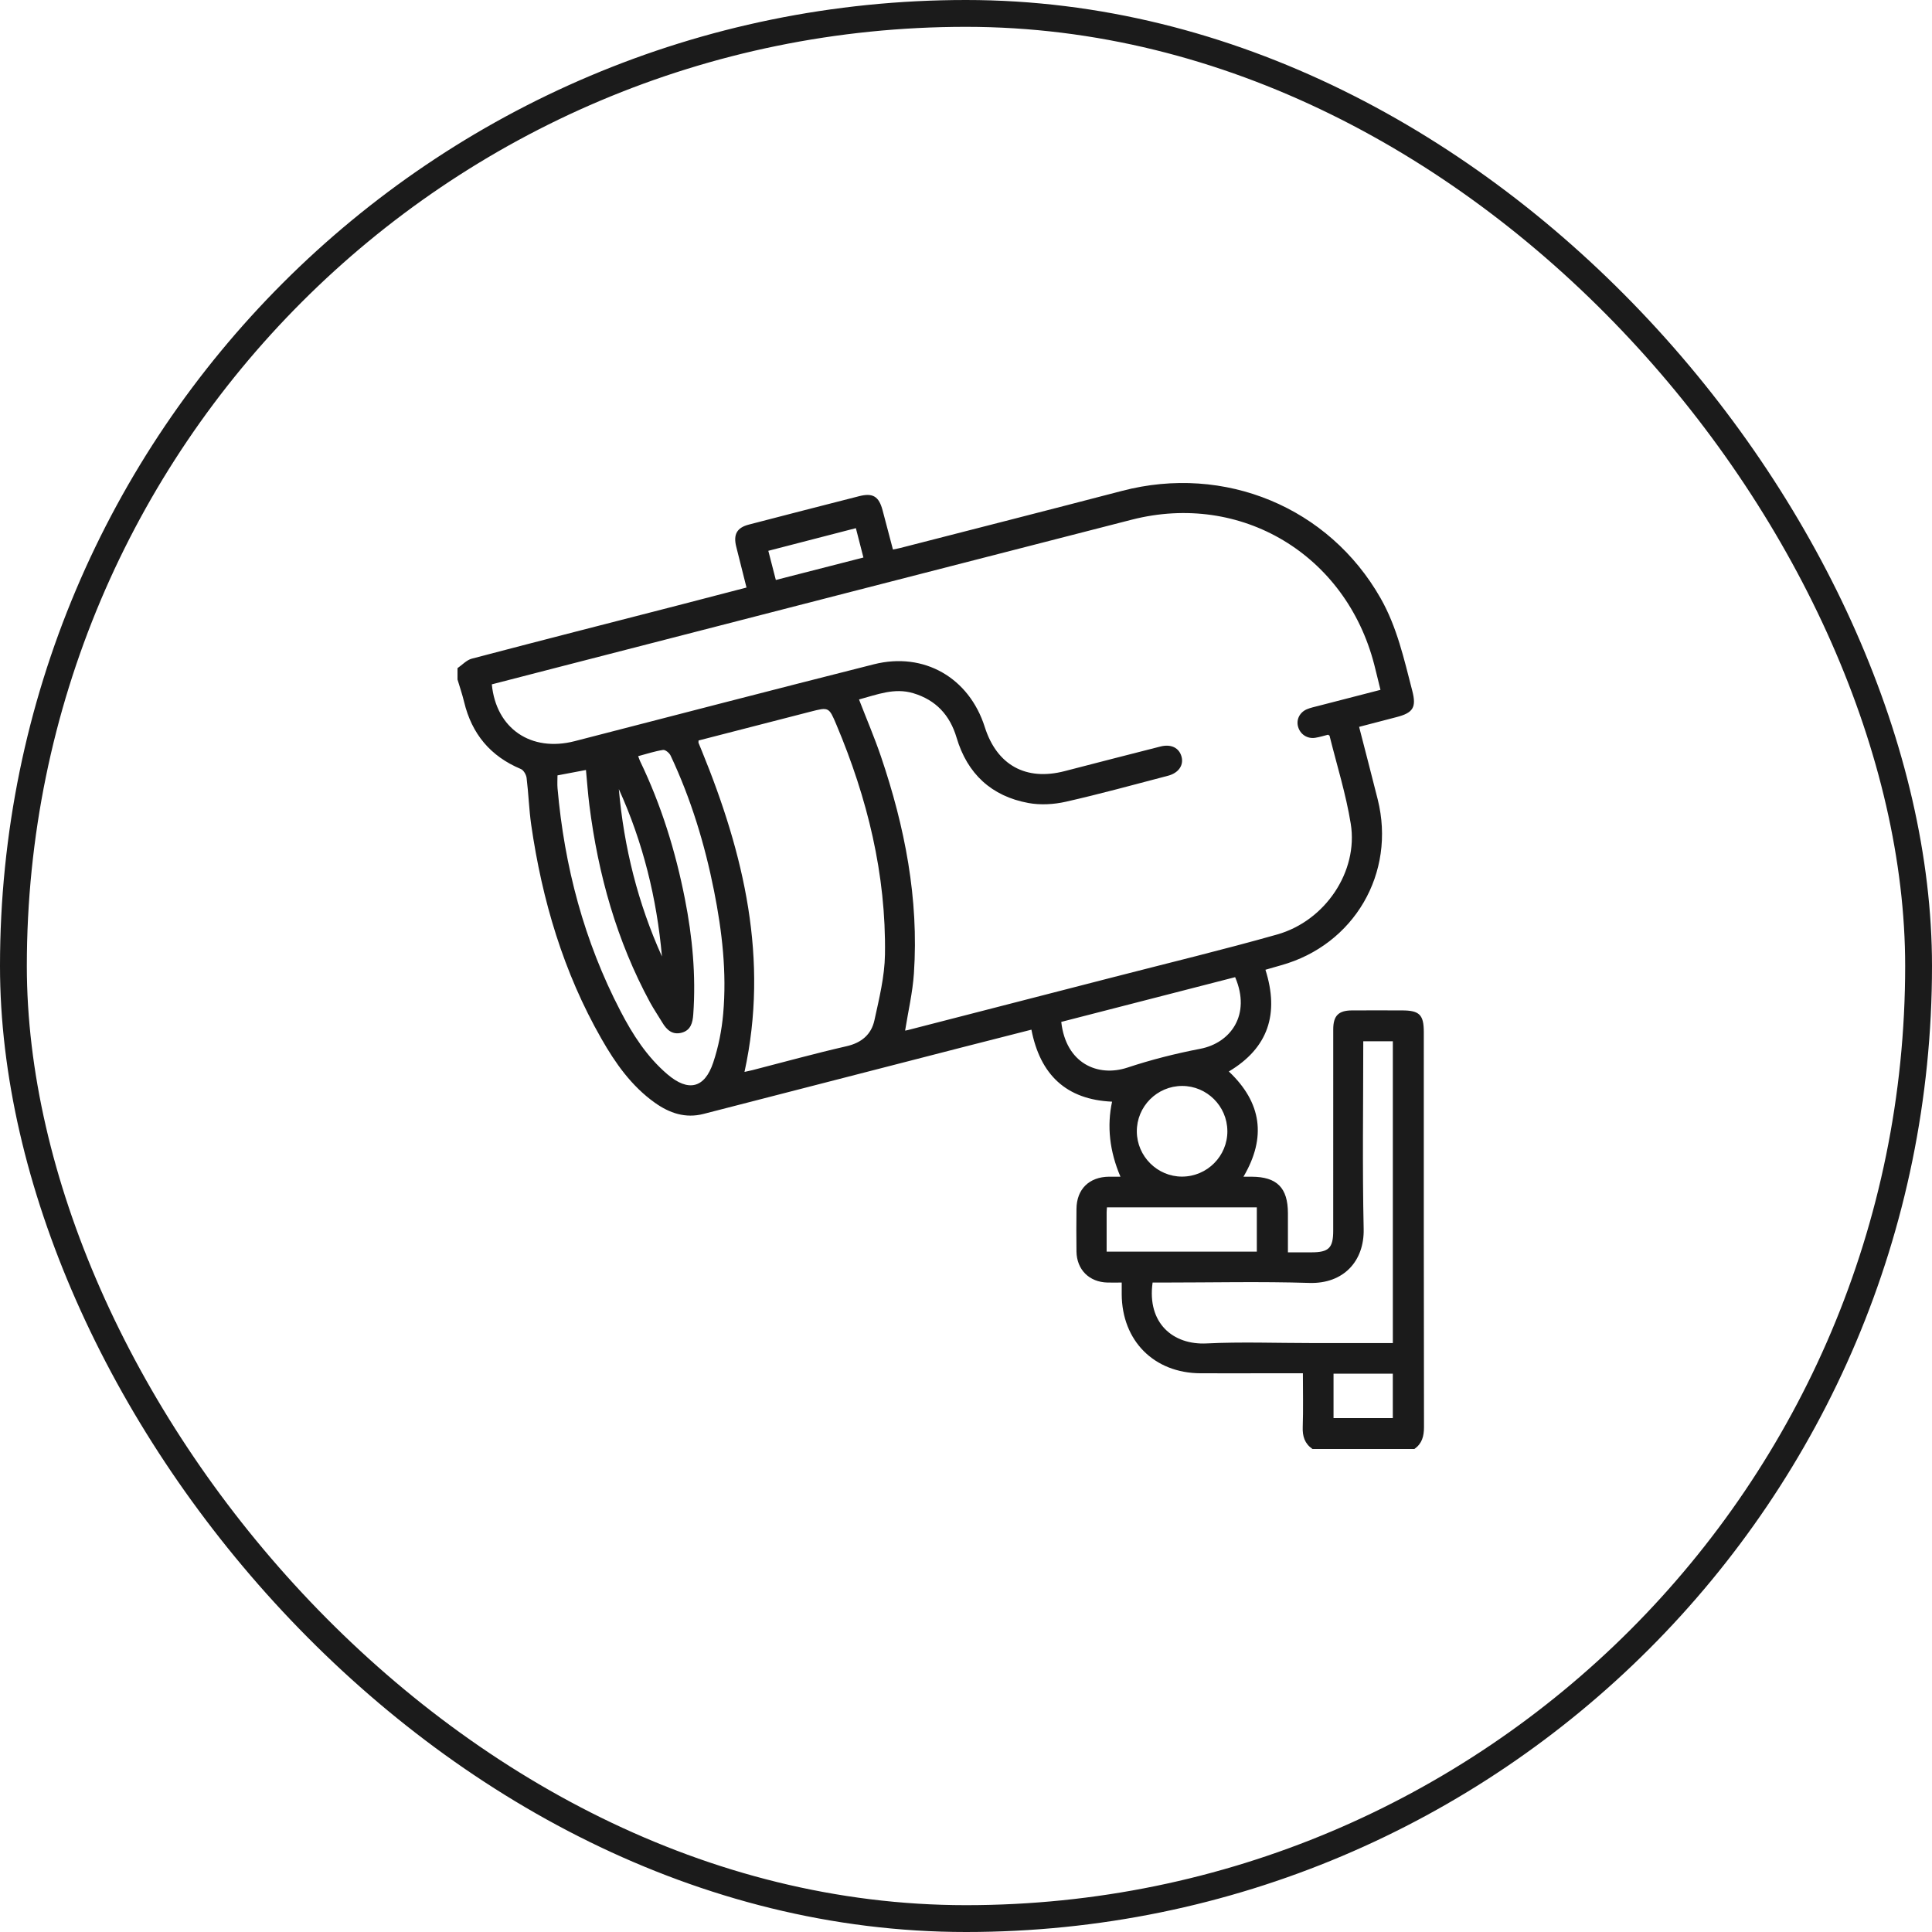
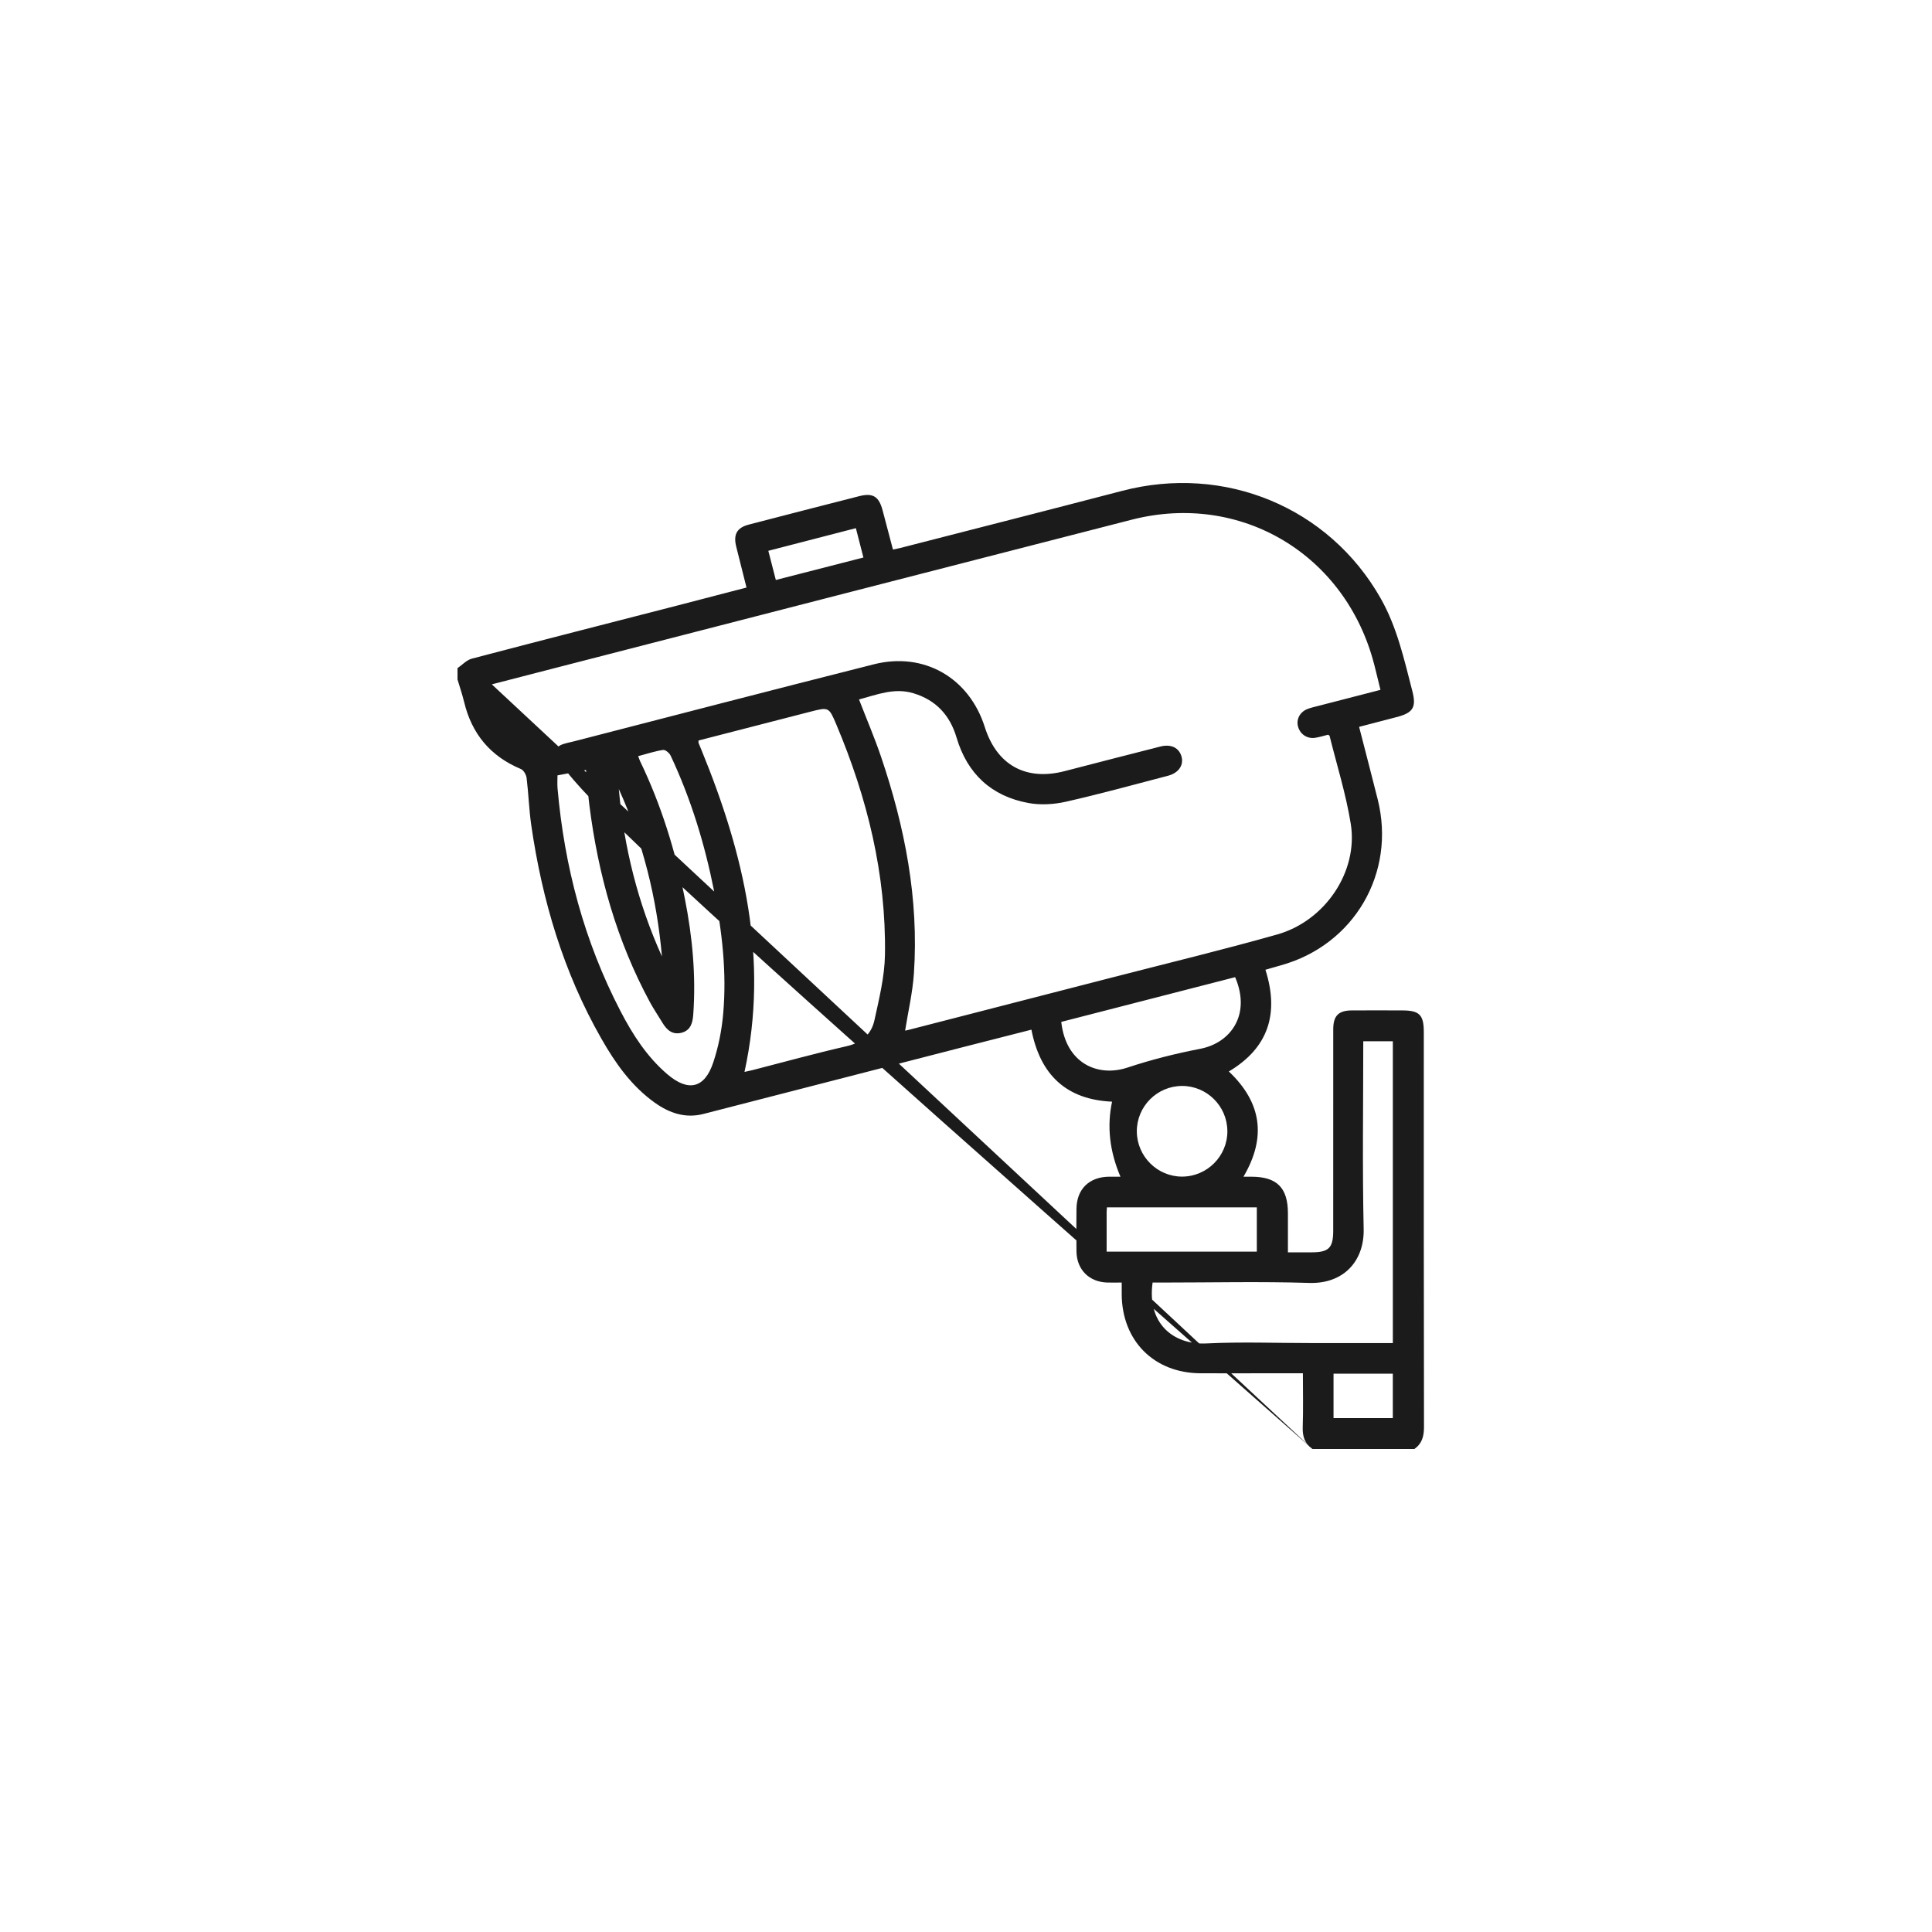
<svg xmlns="http://www.w3.org/2000/svg" width="72" height="72" viewBox="0 0 72 72" fill="none">
-   <rect x="0.5" y="0.5" width="71" height="71" rx="35.5" stroke="#1B1B1B" />
-   <path d="M48.907 53.996C48.621 53.797 48.536 53.525 48.549 53.18C48.571 52.526 48.555 51.871 48.555 51.178C48.097 51.178 47.667 51.178 47.237 51.178C46.405 51.178 45.574 51.181 44.742 51.178C43.008 51.172 41.81 49.967 41.803 48.229C41.803 48.101 41.803 47.973 41.803 47.797C41.614 47.797 41.444 47.8 41.273 47.797C40.593 47.781 40.127 47.318 40.117 46.639C40.11 46.111 40.111 45.583 40.117 45.055C40.123 44.316 40.589 43.859 41.334 43.852C41.47 43.851 41.606 43.852 41.756 43.852C41.351 42.904 41.247 41.972 41.444 41.056C39.739 40.981 38.765 40.056 38.438 38.373C37.573 38.594 36.739 38.805 35.905 39.019C32.677 39.85 29.448 40.68 26.221 41.512C25.54 41.688 24.947 41.482 24.402 41.094C23.532 40.474 22.931 39.62 22.412 38.709C20.998 36.234 20.203 33.55 19.797 30.742C19.714 30.162 19.697 29.573 19.625 28.992C19.61 28.87 19.512 28.7 19.409 28.658C18.275 28.183 17.581 27.349 17.296 26.158C17.228 25.876 17.133 25.601 17.05 25.323C17.05 25.182 17.05 25.041 17.05 24.9C17.226 24.779 17.387 24.599 17.581 24.547C20.127 23.877 22.678 23.226 25.228 22.57C26.085 22.349 26.941 22.125 27.82 21.896C27.686 21.365 27.559 20.867 27.436 20.368C27.324 19.916 27.463 19.665 27.906 19.55C29.276 19.193 30.647 18.841 32.019 18.491C32.531 18.361 32.753 18.499 32.891 19.015C33.02 19.497 33.145 19.98 33.277 20.478C33.392 20.454 33.472 20.443 33.549 20.422C36.303 19.714 39.059 19.014 41.81 18.295C45.64 17.292 49.526 18.904 51.452 22.296C52.064 23.373 52.325 24.564 52.631 25.743C52.792 26.362 52.665 26.566 52.039 26.726C51.58 26.845 51.12 26.965 50.65 27.088C50.889 28.02 51.121 28.904 51.343 29.79C52.03 32.535 50.466 35.215 47.74 35.973C47.552 36.026 47.365 36.081 47.159 36.14C47.678 37.773 47.271 39.051 45.795 39.931C47.019 41.087 47.204 42.386 46.34 43.853C46.468 43.853 46.56 43.853 46.653 43.853C47.59 43.858 47.996 44.269 47.997 45.212C47.997 45.689 47.997 46.166 47.997 46.671C48.316 46.671 48.595 46.671 48.874 46.671C49.521 46.671 49.685 46.507 49.685 45.864C49.685 43.363 49.685 40.862 49.686 38.362C49.686 37.853 49.882 37.657 50.385 37.655C51.006 37.652 51.627 37.654 52.249 37.655C52.898 37.655 53.061 37.817 53.061 38.461C53.061 43.368 53.058 48.275 53.068 53.183C53.068 53.527 52.994 53.799 52.71 54H48.912L48.907 53.996ZM18.329 25.504C18.487 27.157 19.796 28.038 21.416 27.621C25.132 26.662 28.847 25.696 32.568 24.756C34.436 24.285 36.118 25.259 36.7 27.095C37.15 28.514 38.233 29.112 39.675 28.738C40.864 28.43 42.054 28.123 43.244 27.821C43.642 27.719 43.942 27.868 44.032 28.197C44.12 28.516 43.923 28.807 43.528 28.91C42.26 29.242 40.995 29.59 39.718 29.879C39.272 29.979 38.775 30.008 38.328 29.926C36.951 29.674 36.049 28.839 35.649 27.49C35.399 26.646 34.876 26.086 34.033 25.833C33.328 25.622 32.681 25.888 32.013 26.067C32.294 26.795 32.589 27.483 32.83 28.19C33.72 30.811 34.246 33.493 34.059 36.276C34.011 36.989 33.844 37.694 33.731 38.407C33.745 38.404 33.789 38.4 33.832 38.388C36.393 37.73 38.954 37.07 41.515 36.41C43.543 35.887 45.58 35.396 47.595 34.826C49.391 34.318 50.624 32.474 50.339 30.702C50.161 29.596 49.821 28.516 49.55 27.425C49.546 27.408 49.515 27.398 49.491 27.381C49.336 27.42 49.179 27.469 49.018 27.495C48.717 27.543 48.452 27.365 48.374 27.078C48.301 26.812 48.439 26.538 48.717 26.426C48.846 26.373 48.985 26.345 49.121 26.309C49.888 26.11 50.656 25.913 51.446 25.709C51.363 25.375 51.291 25.068 51.213 24.764C50.154 20.664 46.249 18.325 42.178 19.367C35.094 21.183 28.013 23.009 20.931 24.832C20.061 25.055 19.192 25.281 18.328 25.504H18.329ZM27.746 39.947C27.824 39.93 27.936 39.907 28.045 39.88C29.211 39.58 30.373 39.259 31.547 38.99C32.107 38.863 32.472 38.551 32.587 38.024C32.764 37.215 32.968 36.392 32.98 35.573C33.025 32.586 32.324 29.742 31.168 27.002C30.892 26.346 30.884 26.347 30.2 26.523C28.808 26.879 27.417 27.239 26.033 27.596C26.033 27.643 26.026 27.669 26.034 27.689C26.072 27.787 26.114 27.884 26.154 27.981C27.726 31.826 28.662 35.753 27.745 39.948L27.746 39.947ZM51.907 50.051V38.806H50.805C50.805 41.157 50.769 43.481 50.82 45.803C50.846 46.998 50.069 47.849 48.799 47.811C46.973 47.754 45.145 47.797 43.318 47.797C43.194 47.797 43.07 47.797 42.954 47.797C42.742 49.309 43.715 50.127 44.963 50.066C46.26 50.002 47.563 50.052 48.863 50.052C49.869 50.052 50.875 50.052 51.907 50.052V50.051ZM23.782 28.178C23.814 28.261 23.83 28.316 23.854 28.366C24.643 30.001 25.174 31.721 25.524 33.498C25.805 34.919 25.939 36.353 25.836 37.803C25.814 38.117 25.741 38.398 25.4 38.487C25.061 38.576 24.846 38.383 24.684 38.109C24.534 37.858 24.367 37.615 24.227 37.359C22.983 35.062 22.291 32.593 21.965 30.012C21.91 29.577 21.879 29.139 21.837 28.695C21.461 28.767 21.13 28.829 20.776 28.896C20.776 29.059 20.764 29.22 20.778 29.38C21.034 32.297 21.77 35.078 23.124 37.682C23.579 38.559 24.112 39.388 24.876 40.039C25.651 40.698 26.258 40.562 26.58 39.597C26.775 39.015 26.897 38.393 26.951 37.781C27.088 36.239 26.911 34.712 26.61 33.198C26.264 31.457 25.749 29.768 24.992 28.159C24.946 28.061 24.795 27.935 24.711 27.948C24.405 27.994 24.106 28.094 23.782 28.18V28.178ZM46.03 36.416C43.856 36.975 41.7 37.53 39.55 38.083C39.721 39.631 40.911 40.151 42.016 39.786C42.9 39.493 43.813 39.262 44.729 39.086C45.86 38.869 46.632 37.82 46.03 36.416ZM41.24 46.645H46.838V44.995H41.253C41.248 45.068 41.241 45.123 41.241 45.18C41.241 45.66 41.241 46.139 41.241 46.645H41.24ZM45.74 42.146C45.733 41.222 44.978 40.471 44.057 40.47C43.12 40.47 42.358 41.237 42.366 42.173C42.374 43.095 43.132 43.849 44.05 43.849C44.989 43.847 45.748 43.082 45.741 42.145L45.74 42.146ZM31.896 19.683C30.778 19.973 29.718 20.247 28.633 20.527C28.73 20.901 28.816 21.237 28.913 21.614C30.006 21.334 31.077 21.058 32.177 20.777C32.081 20.404 31.992 20.058 31.896 19.683ZM49.697 51.193V52.848H51.906V51.193H49.697ZM24.669 35.645C24.477 33.475 23.962 31.391 23.062 29.407C23.252 31.576 23.773 33.66 24.669 35.645Z" fill="#1B1B1B" />
+   <path d="M48.907 53.996C48.621 53.797 48.536 53.525 48.549 53.18C48.571 52.526 48.555 51.871 48.555 51.178C48.097 51.178 47.667 51.178 47.237 51.178C46.405 51.178 45.574 51.181 44.742 51.178C43.008 51.172 41.81 49.967 41.803 48.229C41.803 48.101 41.803 47.973 41.803 47.797C41.614 47.797 41.444 47.8 41.273 47.797C40.593 47.781 40.127 47.318 40.117 46.639C40.11 46.111 40.111 45.583 40.117 45.055C40.123 44.316 40.589 43.859 41.334 43.852C41.47 43.851 41.606 43.852 41.756 43.852C41.351 42.904 41.247 41.972 41.444 41.056C39.739 40.981 38.765 40.056 38.438 38.373C37.573 38.594 36.739 38.805 35.905 39.019C32.677 39.85 29.448 40.68 26.221 41.512C25.54 41.688 24.947 41.482 24.402 41.094C23.532 40.474 22.931 39.62 22.412 38.709C20.998 36.234 20.203 33.55 19.797 30.742C19.714 30.162 19.697 29.573 19.625 28.992C19.61 28.87 19.512 28.7 19.409 28.658C18.275 28.183 17.581 27.349 17.296 26.158C17.228 25.876 17.133 25.601 17.05 25.323C17.05 25.182 17.05 25.041 17.05 24.9C17.226 24.779 17.387 24.599 17.581 24.547C20.127 23.877 22.678 23.226 25.228 22.57C26.085 22.349 26.941 22.125 27.82 21.896C27.686 21.365 27.559 20.867 27.436 20.368C27.324 19.916 27.463 19.665 27.906 19.55C29.276 19.193 30.647 18.841 32.019 18.491C32.531 18.361 32.753 18.499 32.891 19.015C33.02 19.497 33.145 19.98 33.277 20.478C33.392 20.454 33.472 20.443 33.549 20.422C36.303 19.714 39.059 19.014 41.81 18.295C45.64 17.292 49.526 18.904 51.452 22.296C52.064 23.373 52.325 24.564 52.631 25.743C52.792 26.362 52.665 26.566 52.039 26.726C51.58 26.845 51.12 26.965 50.65 27.088C50.889 28.02 51.121 28.904 51.343 29.79C52.03 32.535 50.466 35.215 47.74 35.973C47.552 36.026 47.365 36.081 47.159 36.14C47.678 37.773 47.271 39.051 45.795 39.931C47.019 41.087 47.204 42.386 46.34 43.853C46.468 43.853 46.56 43.853 46.653 43.853C47.59 43.858 47.996 44.269 47.997 45.212C47.997 45.689 47.997 46.166 47.997 46.671C48.316 46.671 48.595 46.671 48.874 46.671C49.521 46.671 49.685 46.507 49.685 45.864C49.685 43.363 49.685 40.862 49.686 38.362C49.686 37.853 49.882 37.657 50.385 37.655C51.006 37.652 51.627 37.654 52.249 37.655C52.898 37.655 53.061 37.817 53.061 38.461C53.061 43.368 53.058 48.275 53.068 53.183C53.068 53.527 52.994 53.799 52.71 54H48.912L48.907 53.996ZC18.487 27.157 19.796 28.038 21.416 27.621C25.132 26.662 28.847 25.696 32.568 24.756C34.436 24.285 36.118 25.259 36.7 27.095C37.15 28.514 38.233 29.112 39.675 28.738C40.864 28.43 42.054 28.123 43.244 27.821C43.642 27.719 43.942 27.868 44.032 28.197C44.12 28.516 43.923 28.807 43.528 28.91C42.26 29.242 40.995 29.59 39.718 29.879C39.272 29.979 38.775 30.008 38.328 29.926C36.951 29.674 36.049 28.839 35.649 27.49C35.399 26.646 34.876 26.086 34.033 25.833C33.328 25.622 32.681 25.888 32.013 26.067C32.294 26.795 32.589 27.483 32.83 28.19C33.72 30.811 34.246 33.493 34.059 36.276C34.011 36.989 33.844 37.694 33.731 38.407C33.745 38.404 33.789 38.4 33.832 38.388C36.393 37.73 38.954 37.07 41.515 36.41C43.543 35.887 45.58 35.396 47.595 34.826C49.391 34.318 50.624 32.474 50.339 30.702C50.161 29.596 49.821 28.516 49.55 27.425C49.546 27.408 49.515 27.398 49.491 27.381C49.336 27.42 49.179 27.469 49.018 27.495C48.717 27.543 48.452 27.365 48.374 27.078C48.301 26.812 48.439 26.538 48.717 26.426C48.846 26.373 48.985 26.345 49.121 26.309C49.888 26.11 50.656 25.913 51.446 25.709C51.363 25.375 51.291 25.068 51.213 24.764C50.154 20.664 46.249 18.325 42.178 19.367C35.094 21.183 28.013 23.009 20.931 24.832C20.061 25.055 19.192 25.281 18.328 25.504H18.329ZM27.746 39.947C27.824 39.93 27.936 39.907 28.045 39.88C29.211 39.58 30.373 39.259 31.547 38.99C32.107 38.863 32.472 38.551 32.587 38.024C32.764 37.215 32.968 36.392 32.98 35.573C33.025 32.586 32.324 29.742 31.168 27.002C30.892 26.346 30.884 26.347 30.2 26.523C28.808 26.879 27.417 27.239 26.033 27.596C26.033 27.643 26.026 27.669 26.034 27.689C26.072 27.787 26.114 27.884 26.154 27.981C27.726 31.826 28.662 35.753 27.745 39.948L27.746 39.947ZM51.907 50.051V38.806H50.805C50.805 41.157 50.769 43.481 50.82 45.803C50.846 46.998 50.069 47.849 48.799 47.811C46.973 47.754 45.145 47.797 43.318 47.797C43.194 47.797 43.07 47.797 42.954 47.797C42.742 49.309 43.715 50.127 44.963 50.066C46.26 50.002 47.563 50.052 48.863 50.052C49.869 50.052 50.875 50.052 51.907 50.052V50.051ZM23.782 28.178C23.814 28.261 23.83 28.316 23.854 28.366C24.643 30.001 25.174 31.721 25.524 33.498C25.805 34.919 25.939 36.353 25.836 37.803C25.814 38.117 25.741 38.398 25.4 38.487C25.061 38.576 24.846 38.383 24.684 38.109C24.534 37.858 24.367 37.615 24.227 37.359C22.983 35.062 22.291 32.593 21.965 30.012C21.91 29.577 21.879 29.139 21.837 28.695C21.461 28.767 21.13 28.829 20.776 28.896C20.776 29.059 20.764 29.22 20.778 29.38C21.034 32.297 21.77 35.078 23.124 37.682C23.579 38.559 24.112 39.388 24.876 40.039C25.651 40.698 26.258 40.562 26.58 39.597C26.775 39.015 26.897 38.393 26.951 37.781C27.088 36.239 26.911 34.712 26.61 33.198C26.264 31.457 25.749 29.768 24.992 28.159C24.946 28.061 24.795 27.935 24.711 27.948C24.405 27.994 24.106 28.094 23.782 28.18V28.178ZM46.03 36.416C43.856 36.975 41.7 37.53 39.55 38.083C39.721 39.631 40.911 40.151 42.016 39.786C42.9 39.493 43.813 39.262 44.729 39.086C45.86 38.869 46.632 37.82 46.03 36.416ZM41.24 46.645H46.838V44.995H41.253C41.248 45.068 41.241 45.123 41.241 45.18C41.241 45.66 41.241 46.139 41.241 46.645H41.24ZM45.74 42.146C45.733 41.222 44.978 40.471 44.057 40.47C43.12 40.47 42.358 41.237 42.366 42.173C42.374 43.095 43.132 43.849 44.05 43.849C44.989 43.847 45.748 43.082 45.741 42.145L45.74 42.146ZM31.896 19.683C30.778 19.973 29.718 20.247 28.633 20.527C28.73 20.901 28.816 21.237 28.913 21.614C30.006 21.334 31.077 21.058 32.177 20.777C32.081 20.404 31.992 20.058 31.896 19.683ZM49.697 51.193V52.848H51.906V51.193H49.697ZM24.669 35.645C24.477 33.475 23.962 31.391 23.062 29.407C23.252 31.576 23.773 33.66 24.669 35.645Z" fill="#1B1B1B" />
</svg>